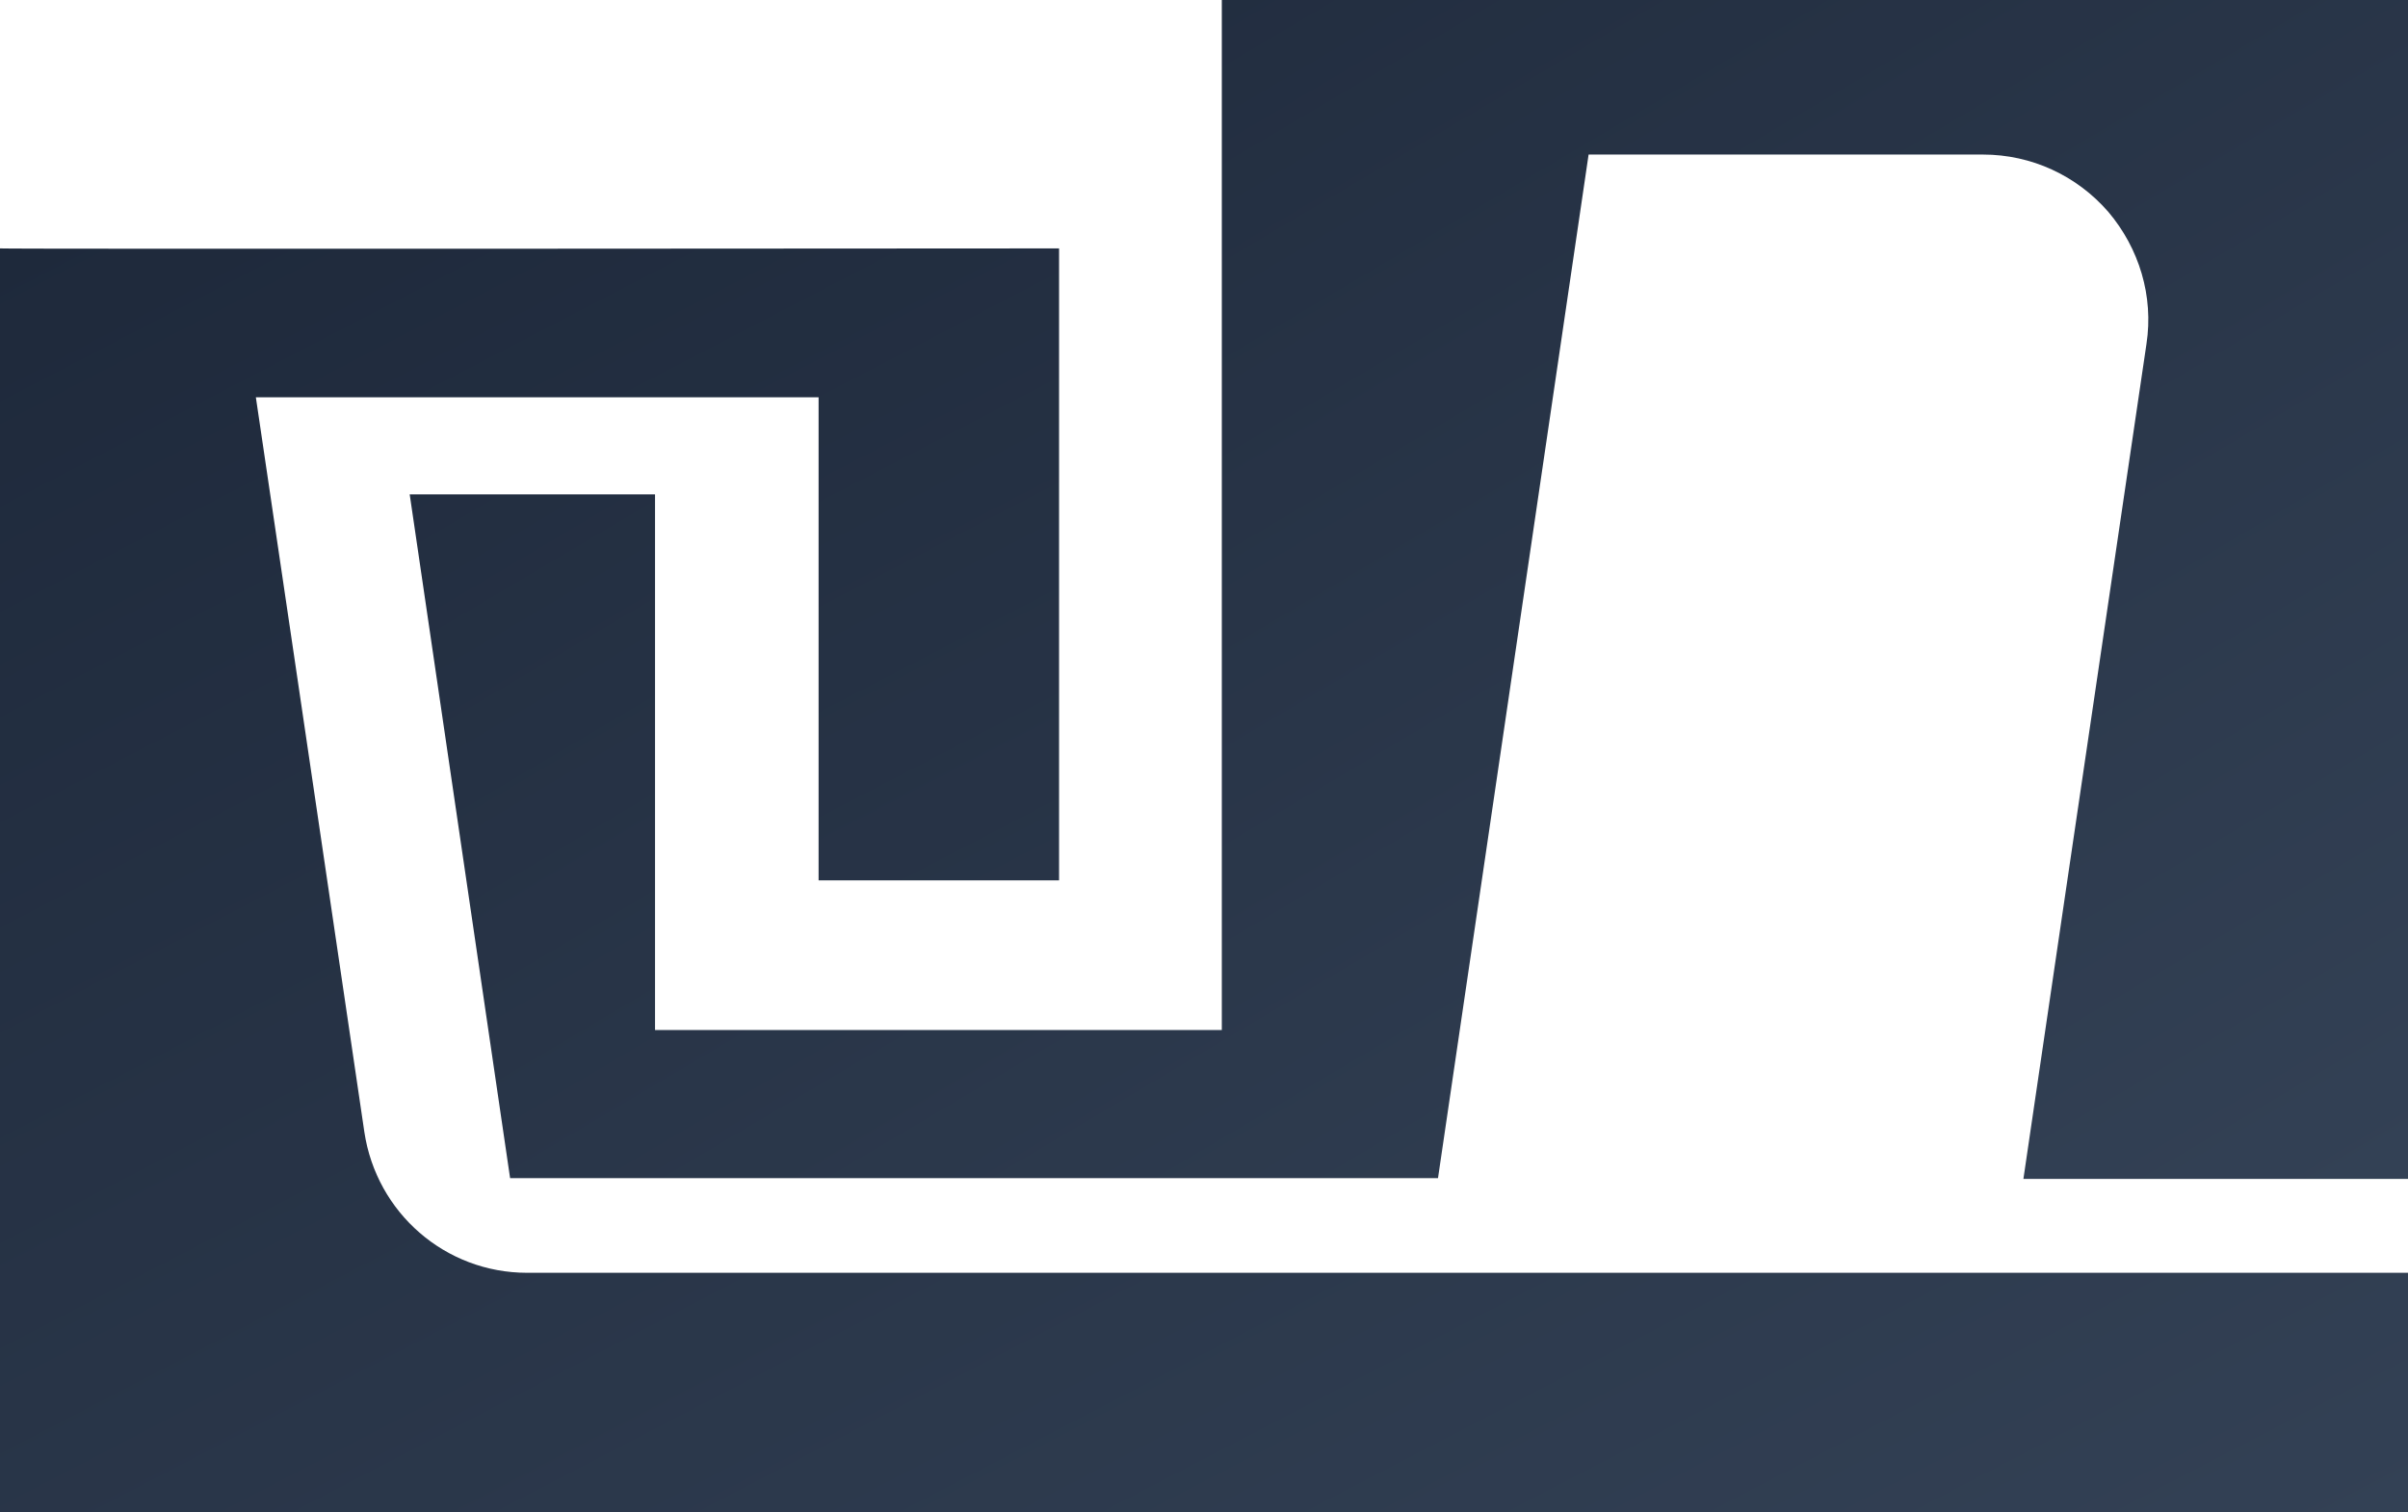
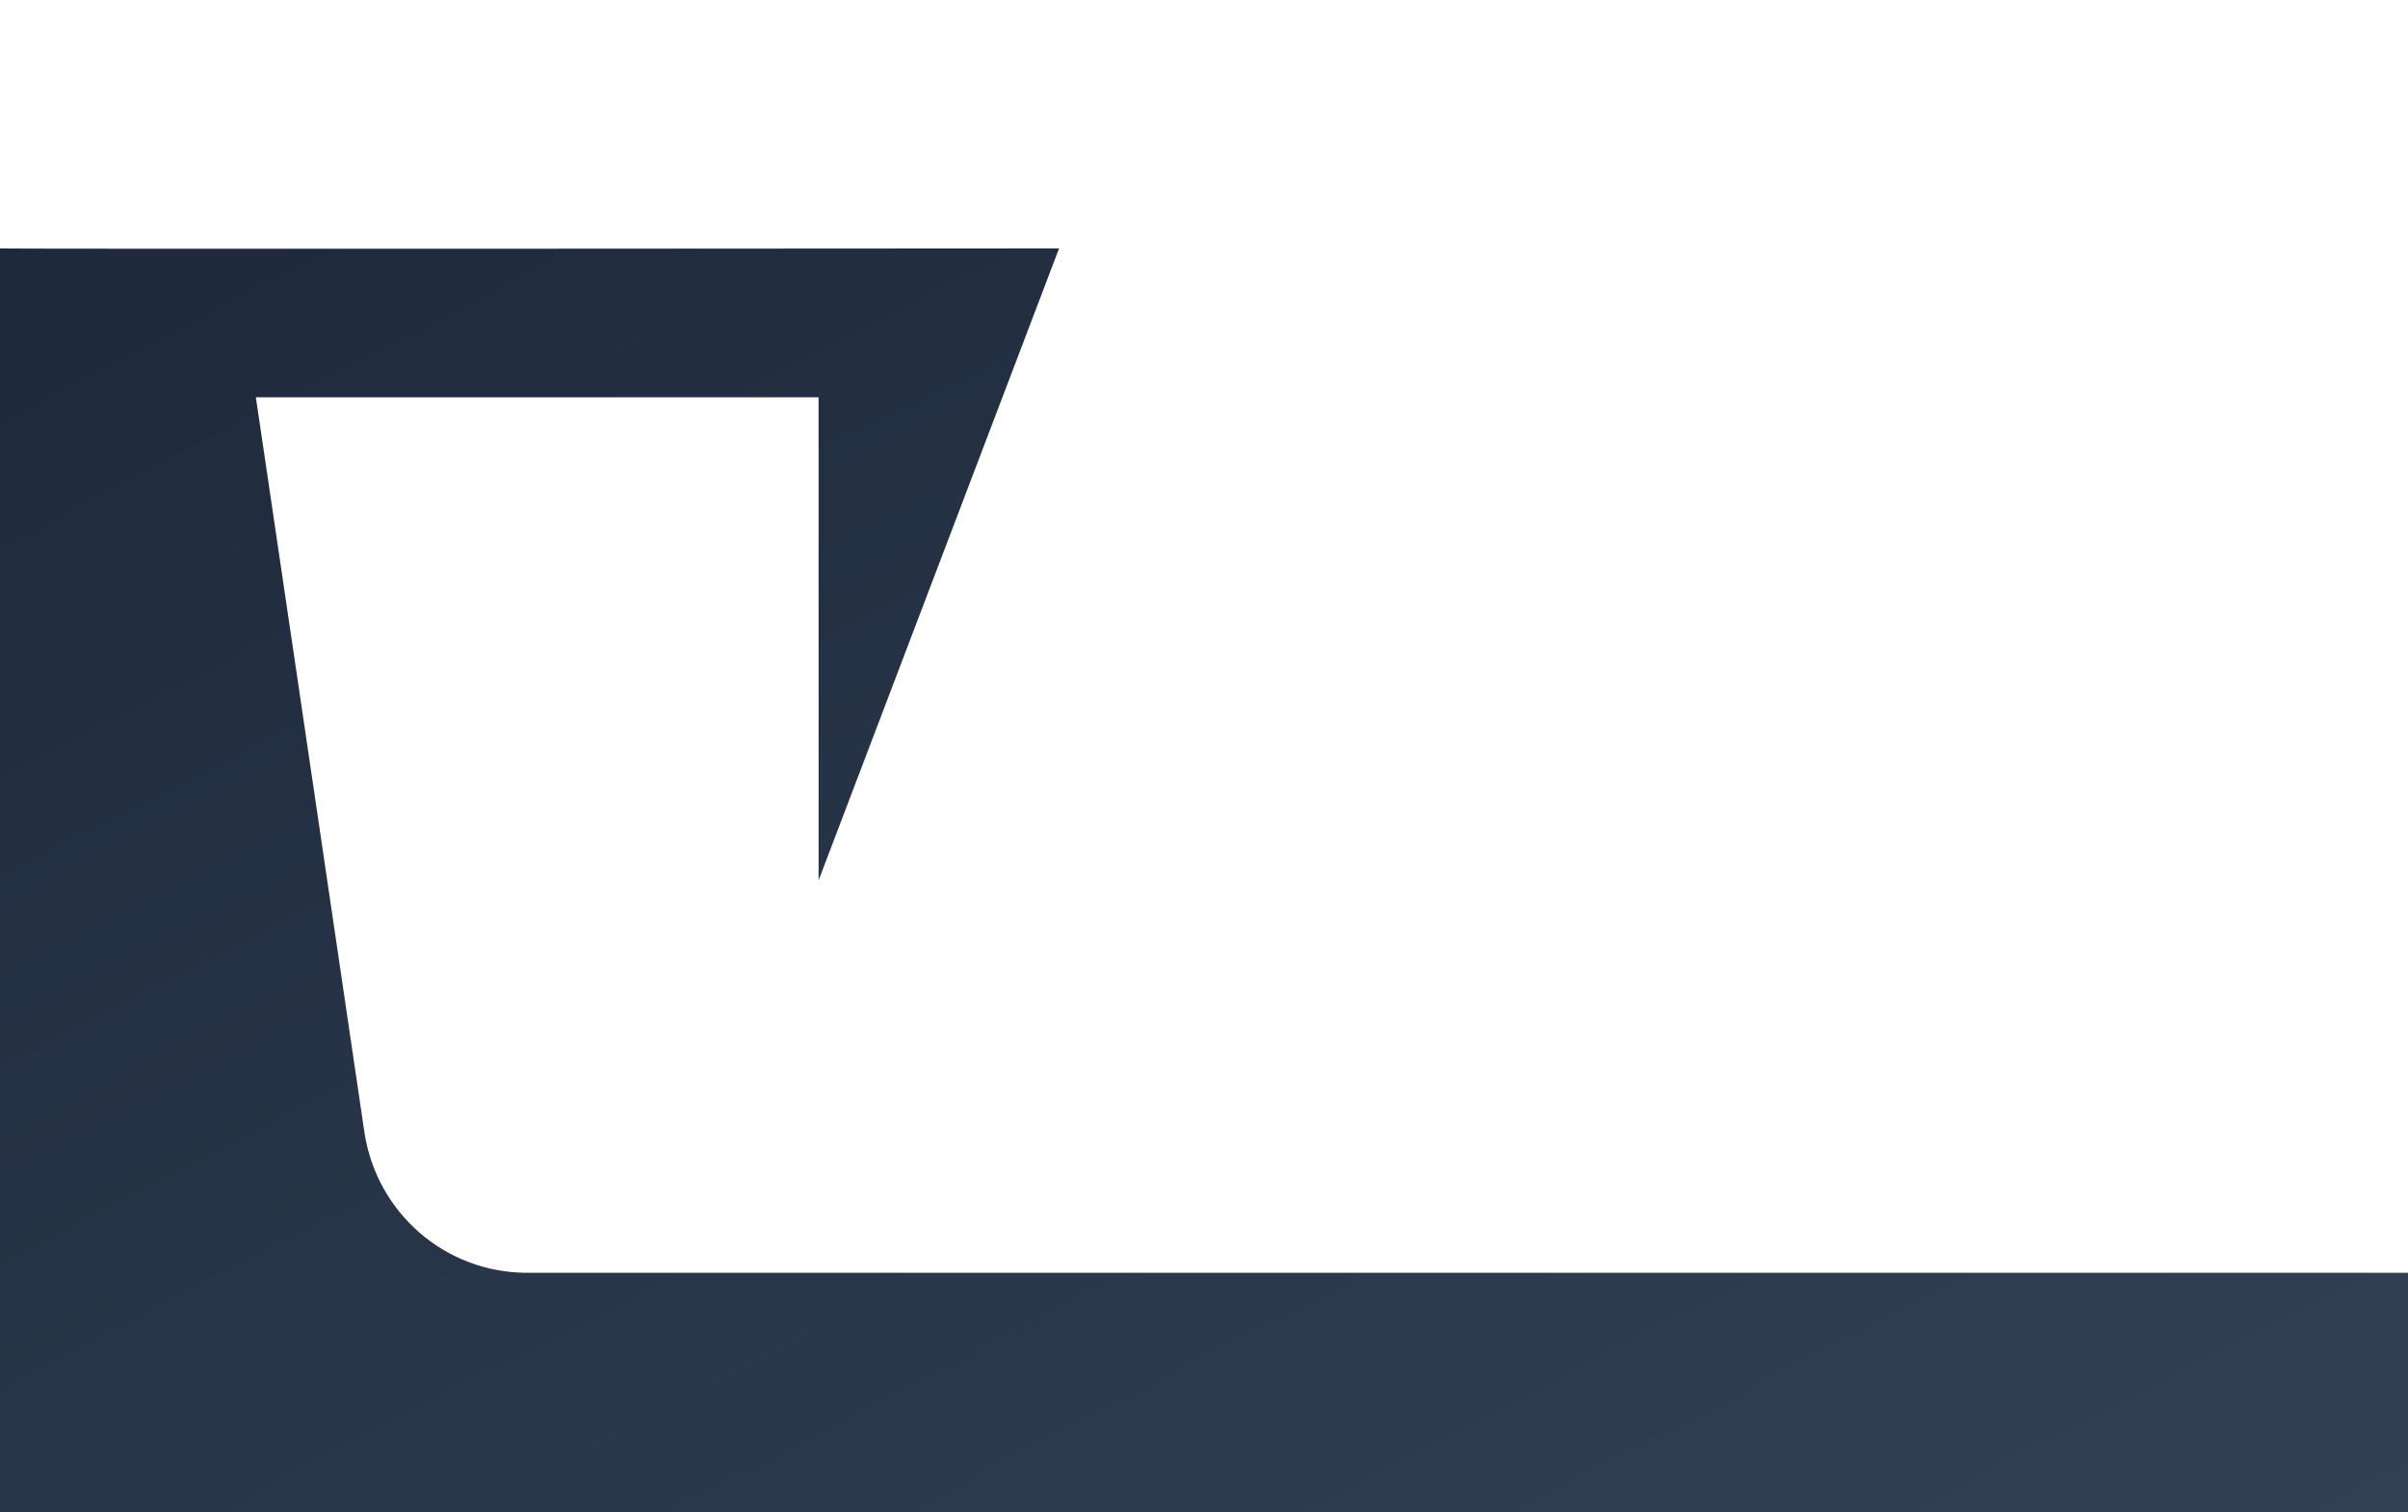
<svg xmlns="http://www.w3.org/2000/svg" viewBox="0 0 640 402" preserveAspectRatio="xMidYMid meet">
  <defs>
    <linearGradient id="logoGradient" x1="0%" y1="0%" x2="100%" y2="100%">
      <stop offset="0%" style="stop-color:#1E293B;stop-opacity:1" />
      <stop offset="100%" style="stop-color:#334155;stop-opacity:1" />
    </linearGradient>
  </defs>
  <g>
-     <path class="p-shape" fill="url(#logoGradient)" d="M0,66.032 L0,402 L640,402 L640,338.334 L140.094,338.334 C118.359,338.334 100.067,322.417 96.839,300.909 C87.155,235.091 68.003,105.608 68.003,105.608 L217.566,105.608 L217.566,234.016 L281.479,234.016 L281.479,66.032 C281.479,66.032 0,66.247 0,66.032 L0,66.032 Z" />
+     <path class="p-shape" fill="url(#logoGradient)" d="M0,66.032 L0,402 L640,402 L640,338.334 L140.094,338.334 C118.359,338.334 100.067,322.417 96.839,300.909 C87.155,235.091 68.003,105.608 68.003,105.608 L217.566,105.608 L217.566,234.016 L281.479,66.032 C281.479,66.032 0,66.247 0,66.032 L0,66.032 Z" />
  </g>
  <g>
-     <path class="s-shape" fill="url(#logoGradient)" d="M174.095,131.419 L174.095,273.807 L324.734,273.807 L324.734,0 L640,0 L640,313.384 L537.781,313.384 C537.781,313.384 558.87,169.92 570.491,91.413 C572.428,78.722 568.554,66.032 560.377,56.353 C551.984,46.674 539.933,41.082 527.021,41.082 L422.219,41.082 L382.192,313.169 L135.575,313.169 L108.89,131.419 L174.095,131.419 L174.095,131.419 Z" />
-   </g>
+     </g>
</svg>